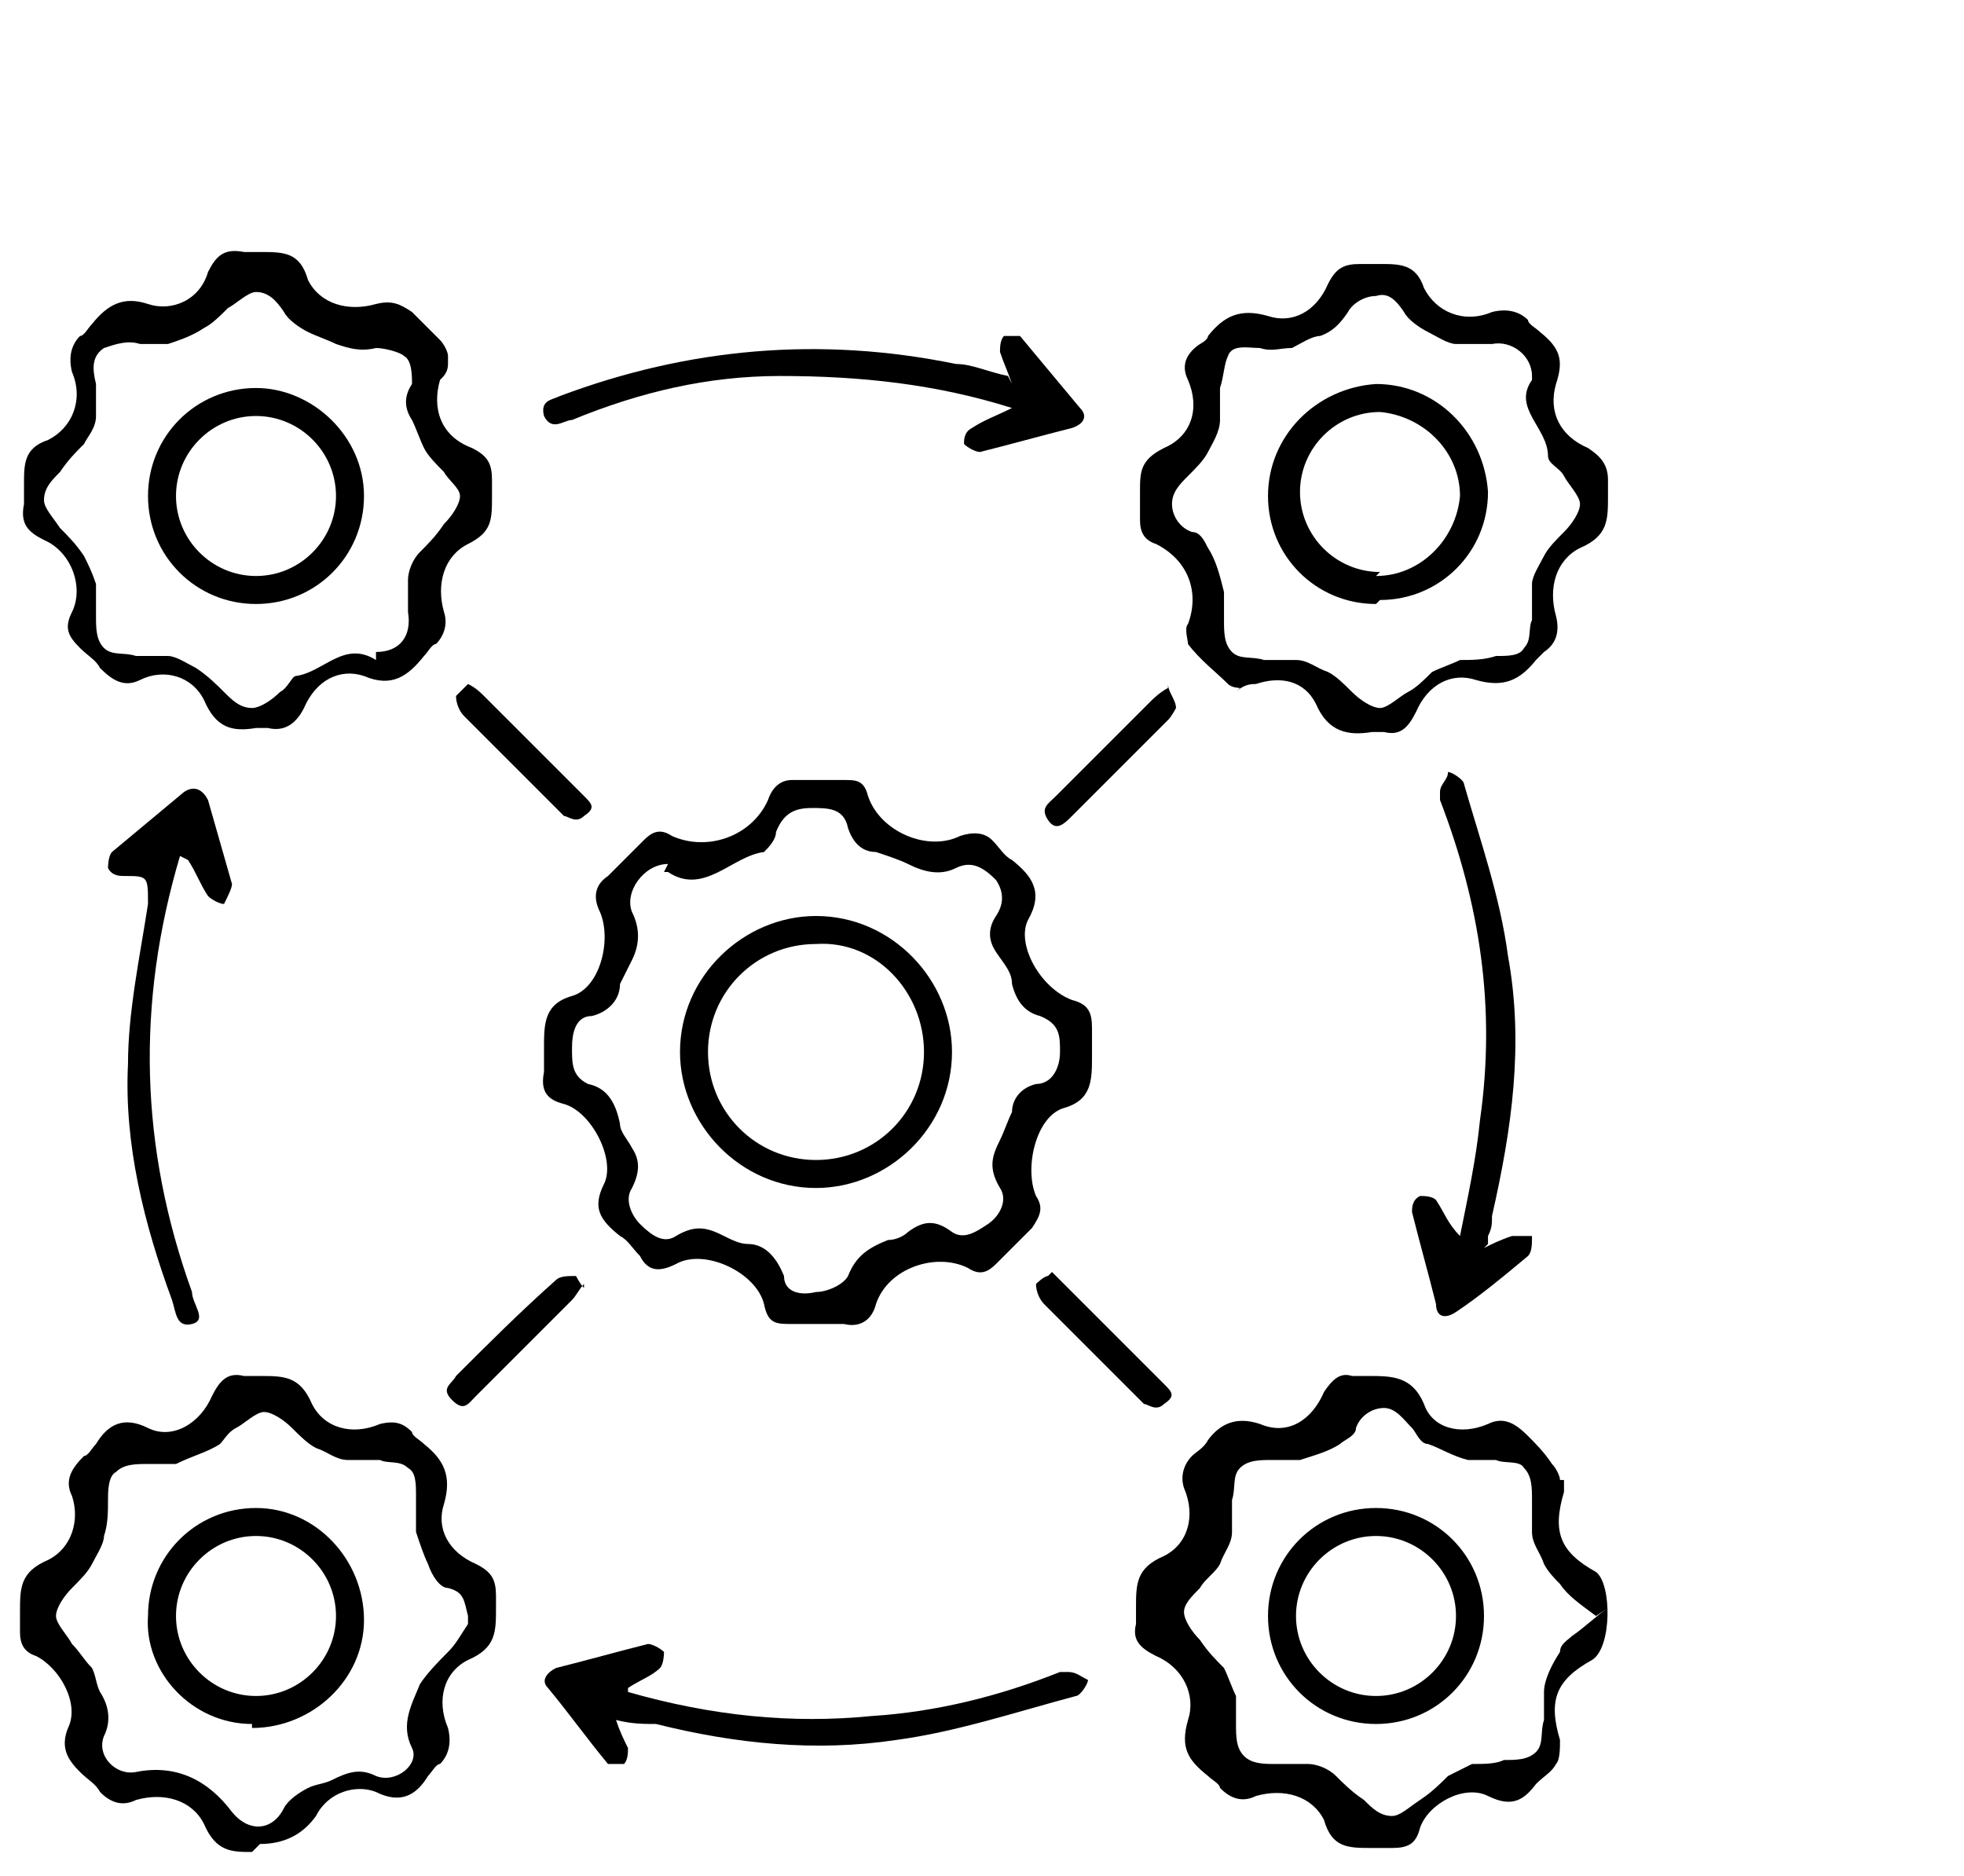
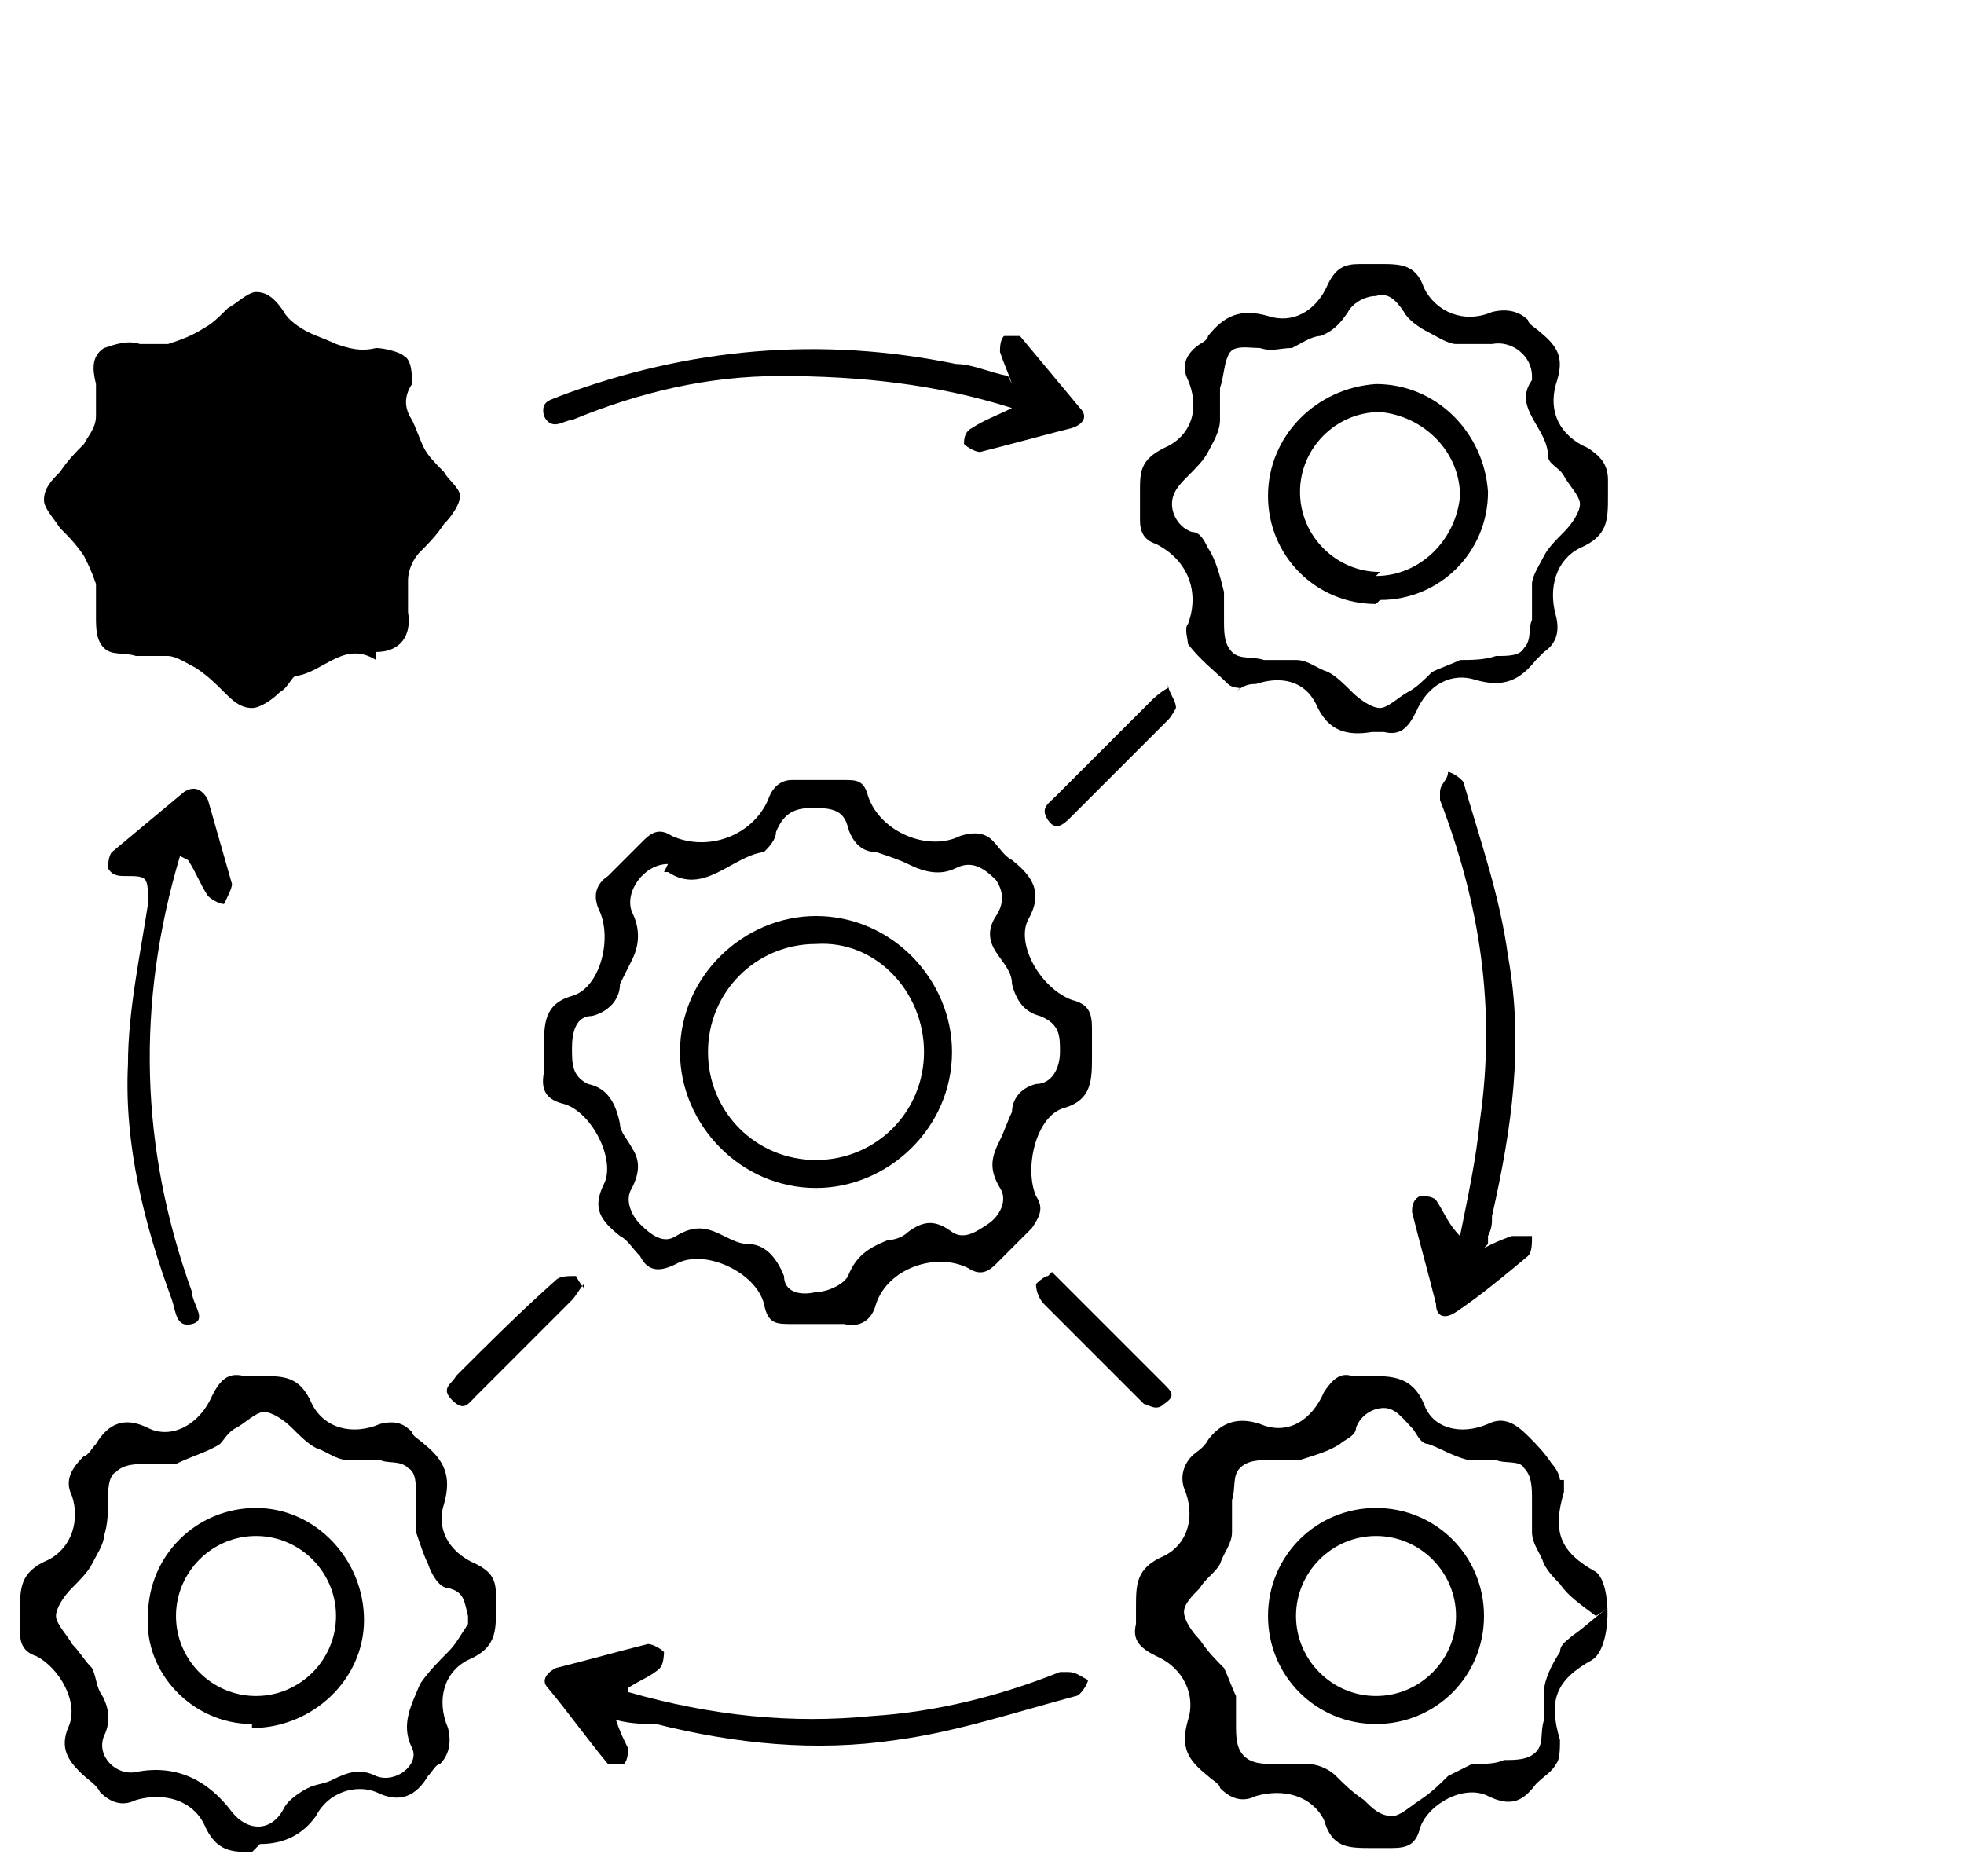
<svg xmlns="http://www.w3.org/2000/svg" width="49.1" height="46.9" version="1.1" viewBox="0 0 49.1 46.9">
  <g>
    <g id="Layer_1">
      <g>
        <path d="M20.4,33.1c-.2,0-.4,0-.6,0-.4,0-.6,0-.7-.5-.2-.8-1.5-1.4-2.2-1-.4.2-.7.2-.9-.2-.2-.2-.3-.4-.5-.5-.5-.4-.7-.7-.4-1.3.3-.6-.3-1.8-1-2-.4-.1-.6-.3-.5-.8,0-.2,0-.4,0-.6,0-.6,0-1.1.7-1.3.7-.2,1-1.4.7-2.1-.2-.4-.1-.7.2-.9.3-.3.6-.6.9-.9.2-.2.4-.3.7-.1.9.4,2,0,2.4-.9.1-.3.3-.5.6-.5.4,0,.9,0,1.3,0,.3,0,.5,0,.6.4.3.9,1.5,1.4,2.3,1,.3-.1.6-.1.8.1.2.2.3.4.5.5.5.4.8.8.4,1.5-.3.6.3,1.7,1.1,2,.4.1.5.3.5.7,0,.2,0,.5,0,.7,0,.6,0,1.1-.7,1.3-.7.2-1,1.5-.7,2.2.2.3.1.5-.1.8-.3.3-.6.6-.9.9-.2.2-.4.3-.7.1-.8-.4-2,0-2.3.9-.1.4-.4.6-.8.5-.2,0-.4,0-.5,0ZM16.7,21.6c-.6,0-1.1.7-.9,1.2.2.4.2.8,0,1.2-.1.2-.2.4-.3.6,0,.4-.3.7-.7.8-.4,0-.5.4-.5.8,0,.4,0,.7.4.9.5.1.7.5.8,1,0,.2.2.4.3.6.2.3.2.6,0,1-.2.3,0,.7.2.9.3.3.6.5.9.3.5-.3.8-.2,1.2,0,.2.1.4.2.6.2.4,0,.7.3.9.8,0,.4.4.5.8.4.3,0,.7-.2.8-.4.2-.5.5-.7,1-.9.2,0,.4-.1.5-.2.4-.3.7-.3,1.1,0,.3.2.6,0,.9-.2.3-.2.5-.6.3-.9-.3-.5-.2-.8,0-1.2.1-.2.2-.5.3-.7,0-.3.2-.6.6-.7.4,0,.6-.4.6-.8,0-.4,0-.7-.5-.9-.4-.1-.6-.4-.7-.8,0-.3-.2-.5-.4-.8-.2-.3-.2-.6,0-.9.2-.3.2-.6,0-.9-.3-.3-.6-.5-1-.3-.4.2-.8.1-1.2-.1-.2-.1-.5-.2-.8-.3-.4,0-.6-.3-.7-.6-.1-.5-.5-.5-.9-.5-.4,0-.7.1-.9.6,0,.2-.2.4-.3.5-.8.1-1.5,1.1-2.4.5,0,0,0,0-.1,0Z" />
        <path d="M31,17.2c0,0-.2,0-.3-.1-.3-.3-.7-.6-1-1,0-.1-.1-.4,0-.5.3-.8,0-1.6-.8-2-.3-.1-.4-.3-.4-.6,0-.2,0-.5,0-.7,0-.5,0-.8.6-1.1.7-.3.9-1,.6-1.7-.2-.4,0-.7.3-.9,0,0,.2-.1.2-.2.4-.5.8-.7,1.5-.5.6.2,1.2-.1,1.5-.8.2-.4.4-.5.8-.5.2,0,.4,0,.5,0,.5,0,.9,0,1.1.6.3.6,1,.9,1.7.6.4-.1.7,0,.9.2,0,.1.2.2.3.3.5.4.6.7.4,1.3-.2.7.1,1.3.8,1.6.3.2.5.4.5.8,0,.1,0,.3,0,.4,0,.6,0,1-.7,1.3-.6.3-.8,1-.6,1.7.1.4,0,.7-.3.9,0,0-.2.2-.2.2-.4.5-.8.7-1.5.5-.6-.2-1.2.1-1.5.8-.2.4-.4.6-.8.5,0,0-.2,0-.3,0-.6.1-1.1,0-1.4-.7-.3-.6-.9-.7-1.5-.5-.1,0-.3,0-.5.2ZM38.3,9.4c0-.5-.5-.9-1-.8-.3,0-.6,0-.9,0-.2,0-.5-.2-.7-.3-.2-.1-.5-.3-.6-.5-.2-.3-.4-.5-.7-.4-.3,0-.6.2-.7.4-.2.3-.4.5-.7.6-.2,0-.5.2-.7.3-.3,0-.5.1-.8,0-.3,0-.7-.1-.8.2-.1.2-.1.5-.2.8,0,.3,0,.5,0,.8,0,.3-.2.6-.3.8-.1.2-.3.4-.5.6-.2.2-.4.4-.4.7,0,.3.2.6.5.7.2,0,.3.2.4.4.2.3.3.7.4,1.1,0,.2,0,.4,0,.7,0,.3,0,.6.2.8.2.2.5.1.8.2.3,0,.5,0,.8,0,.3,0,.5.2.8.3.2.1.4.3.6.5.2.2.5.4.7.4.2,0,.5-.3.7-.4.2-.1.4-.3.6-.5.2-.1.5-.2.7-.3.3,0,.6,0,.9-.1.3,0,.6,0,.7-.2.2-.2.1-.5.2-.7,0-.3,0-.6,0-.9,0-.2.2-.5.3-.7.1-.2.3-.4.5-.6.2-.2.4-.5.4-.7,0-.2-.3-.5-.4-.7-.1-.2-.4-.3-.4-.5,0-.7-.9-1.2-.4-1.9Z" />
-         <path d="M11.2,9.1c0,.2-.1.3-.2.4-.2.7,0,1.4.8,1.7.4.2.5.4.5.8,0,.1,0,.3,0,.4,0,.6,0,.9-.6,1.2-.6.3-.8,1-.6,1.7.1.3,0,.6-.2.8-.1,0-.2.2-.3.3-.4.5-.8.8-1.5.5-.6-.2-1.2.1-1.5.8-.2.4-.5.6-.9.5,0,0-.2,0-.3,0-.6.1-1,0-1.3-.7-.3-.6-1-.8-1.6-.5-.4.2-.7,0-1-.3-.1-.2-.3-.3-.5-.5-.3-.3-.4-.5-.2-.9.3-.6,0-1.5-.7-1.8-.4-.2-.6-.4-.5-.9,0-.2,0-.3,0-.5,0-.5,0-.9.6-1.1.6-.3.9-1,.6-1.7-.1-.4,0-.7.2-.9.1,0,.2-.2.3-.3.4-.5.8-.7,1.4-.5.6.2,1.3-.1,1.5-.8.2-.4.4-.6.9-.5.1,0,.3,0,.4,0,.6,0,1,0,1.2.7.3.6,1,.8,1.7.6.4-.1.6,0,.9.2.2.2.5.5.7.7.1.1.2.3.2.4ZM9.4,16.3c.6,0,.9-.4.8-1,0-.3,0-.6,0-.8,0-.2.1-.5.3-.7.2-.2.4-.4.6-.7.2-.2.4-.5.4-.7,0-.2-.3-.4-.4-.6-.2-.2-.4-.4-.5-.6-.1-.2-.2-.5-.3-.7-.2-.3-.2-.6,0-.9,0-.2,0-.6-.2-.7-.1-.1-.5-.2-.7-.2-.4.1-.7,0-1-.1-.2-.1-.5-.2-.7-.3-.2-.1-.5-.3-.6-.5-.2-.3-.4-.5-.7-.5-.2,0-.5.3-.7.4-.2.2-.4.4-.6.5-.3.2-.6.3-.9.4-.2,0-.5,0-.7,0-.3-.1-.6,0-.9.1-.3.2-.3.5-.2.9,0,.2,0,.5,0,.8,0,.3-.2.5-.3.7-.2.2-.4.4-.6.7-.2.2-.4.4-.4.7,0,.2.2.4.4.7.2.2.4.4.6.7.1.2.2.4.3.7,0,.3,0,.6,0,.8,0,.3,0,.6.2.8.2.2.5.1.8.2.3,0,.5,0,.8,0,.2,0,.5.2.7.3.3.2.5.4.7.6.2.2.4.4.7.4.2,0,.5-.2.7-.4.2-.1.3-.4.4-.4.7-.1,1.2-.9,2-.4Z" />
+         <path d="M11.2,9.1ZM9.4,16.3c.6,0,.9-.4.8-1,0-.3,0-.6,0-.8,0-.2.1-.5.3-.7.2-.2.4-.4.6-.7.2-.2.4-.5.4-.7,0-.2-.3-.4-.4-.6-.2-.2-.4-.4-.5-.6-.1-.2-.2-.5-.3-.7-.2-.3-.2-.6,0-.9,0-.2,0-.6-.2-.7-.1-.1-.5-.2-.7-.2-.4.1-.7,0-1-.1-.2-.1-.5-.2-.7-.3-.2-.1-.5-.3-.6-.5-.2-.3-.4-.5-.7-.5-.2,0-.5.3-.7.4-.2.2-.4.4-.6.5-.3.2-.6.3-.9.4-.2,0-.5,0-.7,0-.3-.1-.6,0-.9.1-.3.2-.3.5-.2.9,0,.2,0,.5,0,.8,0,.3-.2.5-.3.7-.2.2-.4.4-.6.7-.2.2-.4.4-.4.7,0,.2.2.4.4.7.2.2.4.4.6.7.1.2.2.4.3.7,0,.3,0,.6,0,.8,0,.3,0,.6.2.8.2.2.5.1.8.2.3,0,.5,0,.8,0,.2,0,.5.2.7.3.3.2.5.4.7.6.2.2.4.4.7.4.2,0,.5-.2.7-.4.2-.1.3-.4.4-.4.7-.1,1.2-.9,2-.4Z" />
        <path d="M6.3,46.3c-.5,0-.9,0-1.2-.7-.3-.6-1-.8-1.7-.6-.4.2-.7,0-.9-.2-.1-.2-.3-.3-.5-.5-.3-.3-.5-.6-.3-1.1.3-.6-.2-1.5-.8-1.8-.3-.1-.4-.3-.4-.6,0-.2,0-.4,0-.5,0-.6,0-1,.7-1.3.6-.3.8-1,.6-1.6-.2-.4,0-.7.3-1,.1,0,.2-.2.3-.3.3-.5.7-.7,1.3-.4.6.3,1.3-.1,1.6-.8.2-.4.4-.6.8-.5.1,0,.3,0,.4,0,.6,0,1,0,1.3.7.3.6,1,.8,1.7.5.4-.1.6,0,.8.2,0,.1.2.2.3.3.5.4.7.8.5,1.5-.2.6.1,1.2.8,1.5.4.2.5.4.5.8,0,.1,0,.2,0,.3,0,.6,0,1-.7,1.3-.6.3-.8,1-.5,1.7.1.4,0,.7-.2.9-.1,0-.2.2-.3.3-.3.5-.7.7-1.3.4-.5-.2-1.2,0-1.5.6q-.5.7-1.4.7ZM11.7,40.4c-.1-.4-.1-.6-.5-.7-.2,0-.4-.3-.5-.6-.1-.2-.2-.5-.3-.8,0-.3,0-.6,0-.9,0-.3,0-.6-.2-.7-.2-.2-.5-.1-.7-.2-.3,0-.6,0-.8,0-.3,0-.5-.2-.8-.3-.2-.1-.4-.3-.6-.5-.2-.2-.5-.4-.7-.4-.2,0-.5.3-.7.4-.2.1-.3.3-.4.4-.3.2-.7.3-1.1.5-.2,0-.4,0-.7,0-.3,0-.6,0-.8.2-.2.1-.2.5-.2.7,0,.3,0,.6-.1.9,0,.2-.2.5-.3.7-.1.2-.3.4-.5.6-.2.2-.4.5-.4.7,0,.2.3.5.4.7.2.2.3.4.5.6.1.2.1.4.2.6.2.3.3.7.1,1.1-.2.5.3,1,.8.9,1-.2,1.8.2,2.4,1,.4.5,1,.5,1.3-.1.1-.2.4-.4.6-.5.2-.1.4-.1.6-.2.4-.2.7-.3,1.1-.1.5.2,1.1-.3.9-.7-.3-.6,0-1.1.2-1.6.2-.3.5-.6.7-.8.2-.2.3-.4.5-.7Z" />
        <path d="M39.1,37c0,.1,0,.2,0,.3-.3,1-.1,1.5.8,2,0,0,0,0,0,0,.4.3.4,1.9-.1,2.2-.9.5-1.1,1-.8,2,0,.2,0,.5-.1.6-.1.2-.3.3-.5.5-.3.4-.6.6-1.2.3-.6-.3-1.5.2-1.7.8-.1.4-.3.5-.7.5-.2,0-.4,0-.5,0-.6,0-1,0-1.2-.7-.3-.6-1-.8-1.7-.6-.4.2-.7,0-.9-.2,0-.1-.2-.2-.3-.3-.5-.4-.7-.7-.5-1.4.2-.6-.1-1.3-.8-1.6-.4-.2-.6-.4-.5-.8,0-.1,0-.3,0-.4,0-.6,0-1,.7-1.3.6-.3.8-1,.5-1.7-.1-.3,0-.6.2-.8.1-.1.3-.2.4-.4.3-.4.7-.6,1.3-.4.7.3,1.3-.1,1.6-.8.2-.3.4-.5.7-.4.1,0,.3,0,.4,0,.6,0,1.1,0,1.4.7.2.6.9.8,1.6.5.4-.2.7,0,1,.3.2.2.4.4.6.7.1.1.2.3.2.4ZM39.9,40.4c-.4-.3-.7-.5-.9-.8-.1-.1-.3-.3-.4-.5-.1-.3-.3-.5-.3-.8,0-.3,0-.6,0-.8,0-.3,0-.6-.2-.8-.1-.2-.5-.1-.7-.2-.2,0-.5,0-.7,0-.4-.1-.7-.3-1-.4-.2,0-.3-.3-.4-.4-.2-.2-.4-.5-.7-.5-.3,0-.6.2-.7.5,0,.2-.3.3-.4.4-.3.2-.7.3-1,.4-.2,0-.4,0-.7,0-.3,0-.6,0-.8.2-.2.2-.1.5-.2.8,0,.3,0,.5,0,.8,0,.3-.2.5-.3.8-.1.2-.4.4-.5.6-.2.2-.4.4-.4.6,0,.2.2.5.4.7.2.3.4.5.6.7.1.2.2.5.3.7,0,.2,0,.5,0,.7,0,.3,0,.6.2.8.2.2.5.2.8.2.3,0,.6,0,.8,0,.2,0,.5.1.7.3.2.2.4.4.7.6.2.2.4.4.7.4.2,0,.4-.2.7-.4.3-.2.5-.4.7-.6.2-.1.4-.2.6-.3.3,0,.6,0,.8-.1.3,0,.6,0,.8-.2.2-.2.1-.5.2-.8,0-.2,0-.5,0-.7,0-.3.2-.7.4-1,0-.2.2-.3.3-.4.3-.2.6-.5.9-.7Z" />
        <path d="M25.3,9.6c-.1-.3-.2-.5-.3-.8,0-.1,0-.3.1-.4,0,0,.3,0,.4,0,.5.6,1,1.2,1.5,1.8.2.2.1.4-.2.5-.8.2-1.5.4-2.3.6-.1,0-.3-.1-.4-.2,0-.1,0-.3.2-.4.3-.2.6-.3,1-.5-1.9-.6-3.8-.8-5.8-.8-1.8,0-3.5.4-5.2,1.1-.2,0-.5.3-.7-.1-.1-.4.2-.4.4-.5,3.2-1.2,6.5-1.5,9.9-.8.4,0,.8.2,1.3.3Z" />
        <path d="M4.5,21.4c-1.1,3.7-1,7.3.3,10.9,0,.3.4.7,0,.8-.4.1-.4-.3-.5-.6-.7-1.9-1.2-3.9-1.1-5.9,0-1.3.3-2.7.5-4,0-.7,0-.7-.6-.7-.1,0-.3,0-.4-.2,0,0,0-.3.1-.4.6-.5,1.2-1,1.8-1.5.3-.2.5,0,.6.2.2.7.4,1.4.6,2.1,0,.1-.1.3-.2.5-.1,0-.3-.1-.4-.2-.2-.3-.3-.6-.5-.9Z" />
        <path d="M15.7,42.3c2.1.6,4.1.8,6.1.6,1.6-.1,3.2-.5,4.7-1.1,0,0,.1,0,.2,0,.2,0,.3.1.5.2,0,.1-.2.4-.3.4-1.5.4-3,.9-4.5,1.1-2,.3-4,.1-6-.4-.3,0-.6,0-1-.1.1.3.2.5.3.7,0,.1,0,.3-.1.4,0,0-.3,0-.4,0-.5-.6-1-1.3-1.5-1.9-.2-.2,0-.4.2-.5.8-.2,1.5-.4,2.3-.6.1,0,.3.1.4.2,0,0,0,.3-.1.4-.2.2-.5.3-.8.5Z" />
        <path d="M37.1,31.2c.2-.1.4-.2.7-.3.1,0,.3,0,.5,0,0,.2,0,.4-.1.5-.6.5-1.2,1-1.8,1.4-.3.2-.5.1-.5-.2-.2-.8-.4-1.5-.6-2.3,0-.1,0-.3.2-.4.1,0,.3,0,.4.1.2.3.3.6.6.9.2-1,.4-1.9.5-2.9.4-2.8,0-5.4-1-8,0,0,0-.2,0-.2,0-.2.2-.3.2-.5.1,0,.4.2.4.3.4,1.4.9,2.8,1.1,4.3.4,2.2.1,4.3-.4,6.5,0,.2,0,.3-.1.5,0,0,0,0,0,.2Z" />
        <path d="M29.2,17.1c0,.2.2.4.2.6,0,0-.1.2-.2.3-.8.8-1.6,1.6-2.4,2.4-.2.2-.4.4-.6.1-.2-.3,0-.4.2-.6.8-.8,1.6-1.6,2.4-2.4,0,0,.2-.2.4-.3Z" />
        <path d="M14.6,32.1c-.1.1-.2.3-.3.4-.8.8-1.6,1.6-2.4,2.4-.2.2-.3.4-.6.1-.3-.3,0-.4.1-.6.8-.8,1.6-1.6,2.5-2.4.1-.1.3-.1.5-.1,0,0,.1.2.2.3Z" />
        <path d="M26.3,31.8c.1.1.2.2.3.3.8.8,1.7,1.7,2.5,2.5.2.2.3.3,0,.5-.2.2-.4,0-.5,0-.8-.8-1.7-1.7-2.5-2.5-.1-.1-.2-.3-.2-.5,0,0,.2-.2.3-.2Z" />
-         <path d="M11.7,17.1c.2.1.3.2.4.3.8.8,1.6,1.6,2.5,2.5.2.2.3.3,0,.5-.2.2-.4,0-.5,0-.8-.8-1.7-1.7-2.5-2.5-.1-.1-.2-.3-.2-.5,0,0,.2-.2.3-.3Z" />
        <path d="M17,26.3c0-1.9,1.6-3.4,3.4-3.4,1.9,0,3.4,1.6,3.4,3.4,0,1.9-1.6,3.4-3.4,3.4-1.9,0-3.4-1.6-3.4-3.4ZM17.7,26.3c0,1.5,1.2,2.7,2.7,2.7,1.5,0,2.7-1.2,2.7-2.7,0-1.5-1.2-2.8-2.7-2.7-1.5,0-2.7,1.2-2.7,2.7Z" />
        <path d="M34.4,15.1c-1.5,0-2.7-1.2-2.7-2.7,0-1.5,1.2-2.7,2.7-2.8,1.5,0,2.7,1.2,2.8,2.7,0,1.5-1.2,2.7-2.7,2.7ZM34.4,14.4c1.1,0,2-.9,2.1-2,0-1.1-.9-2-2-2.1-1.1,0-2,.9-2,2,0,1.1.9,2,2,2Z" />
        <path d="M6.4,15.1c-1.5,0-2.7-1.2-2.7-2.7,0-1.5,1.2-2.7,2.7-2.7,1.4,0,2.7,1.2,2.7,2.7,0,1.5-1.2,2.7-2.7,2.7ZM6.4,14.4c1.1,0,2-.9,2-2,0-1.1-.9-2-2-2-1.1,0-2,.9-2,2,0,1.1.9,2,2,2Z" />
        <path d="M6.3,43.1c-1.5,0-2.7-1.3-2.6-2.7,0-1.5,1.2-2.7,2.7-2.7,1.5,0,2.7,1.3,2.7,2.8,0,1.5-1.3,2.7-2.8,2.7ZM6.4,42.4c1.1,0,2-.9,2-2,0-1.1-.9-2-2-2-1.1,0-2,.9-2,2,0,1.1.9,2,2,2Z" />
        <path d="M34.4,43.1c-1.5,0-2.7-1.2-2.7-2.7,0-1.5,1.2-2.7,2.7-2.7,1.5,0,2.7,1.2,2.7,2.7,0,1.5-1.2,2.7-2.7,2.7ZM34.4,42.4c1.1,0,2-.9,2-2,0-1.1-.9-2-2-2-1.1,0-2,.9-2,2,0,1.1.9,2,2,2Z" />
      </g>
    </g>
  </g>
</svg>